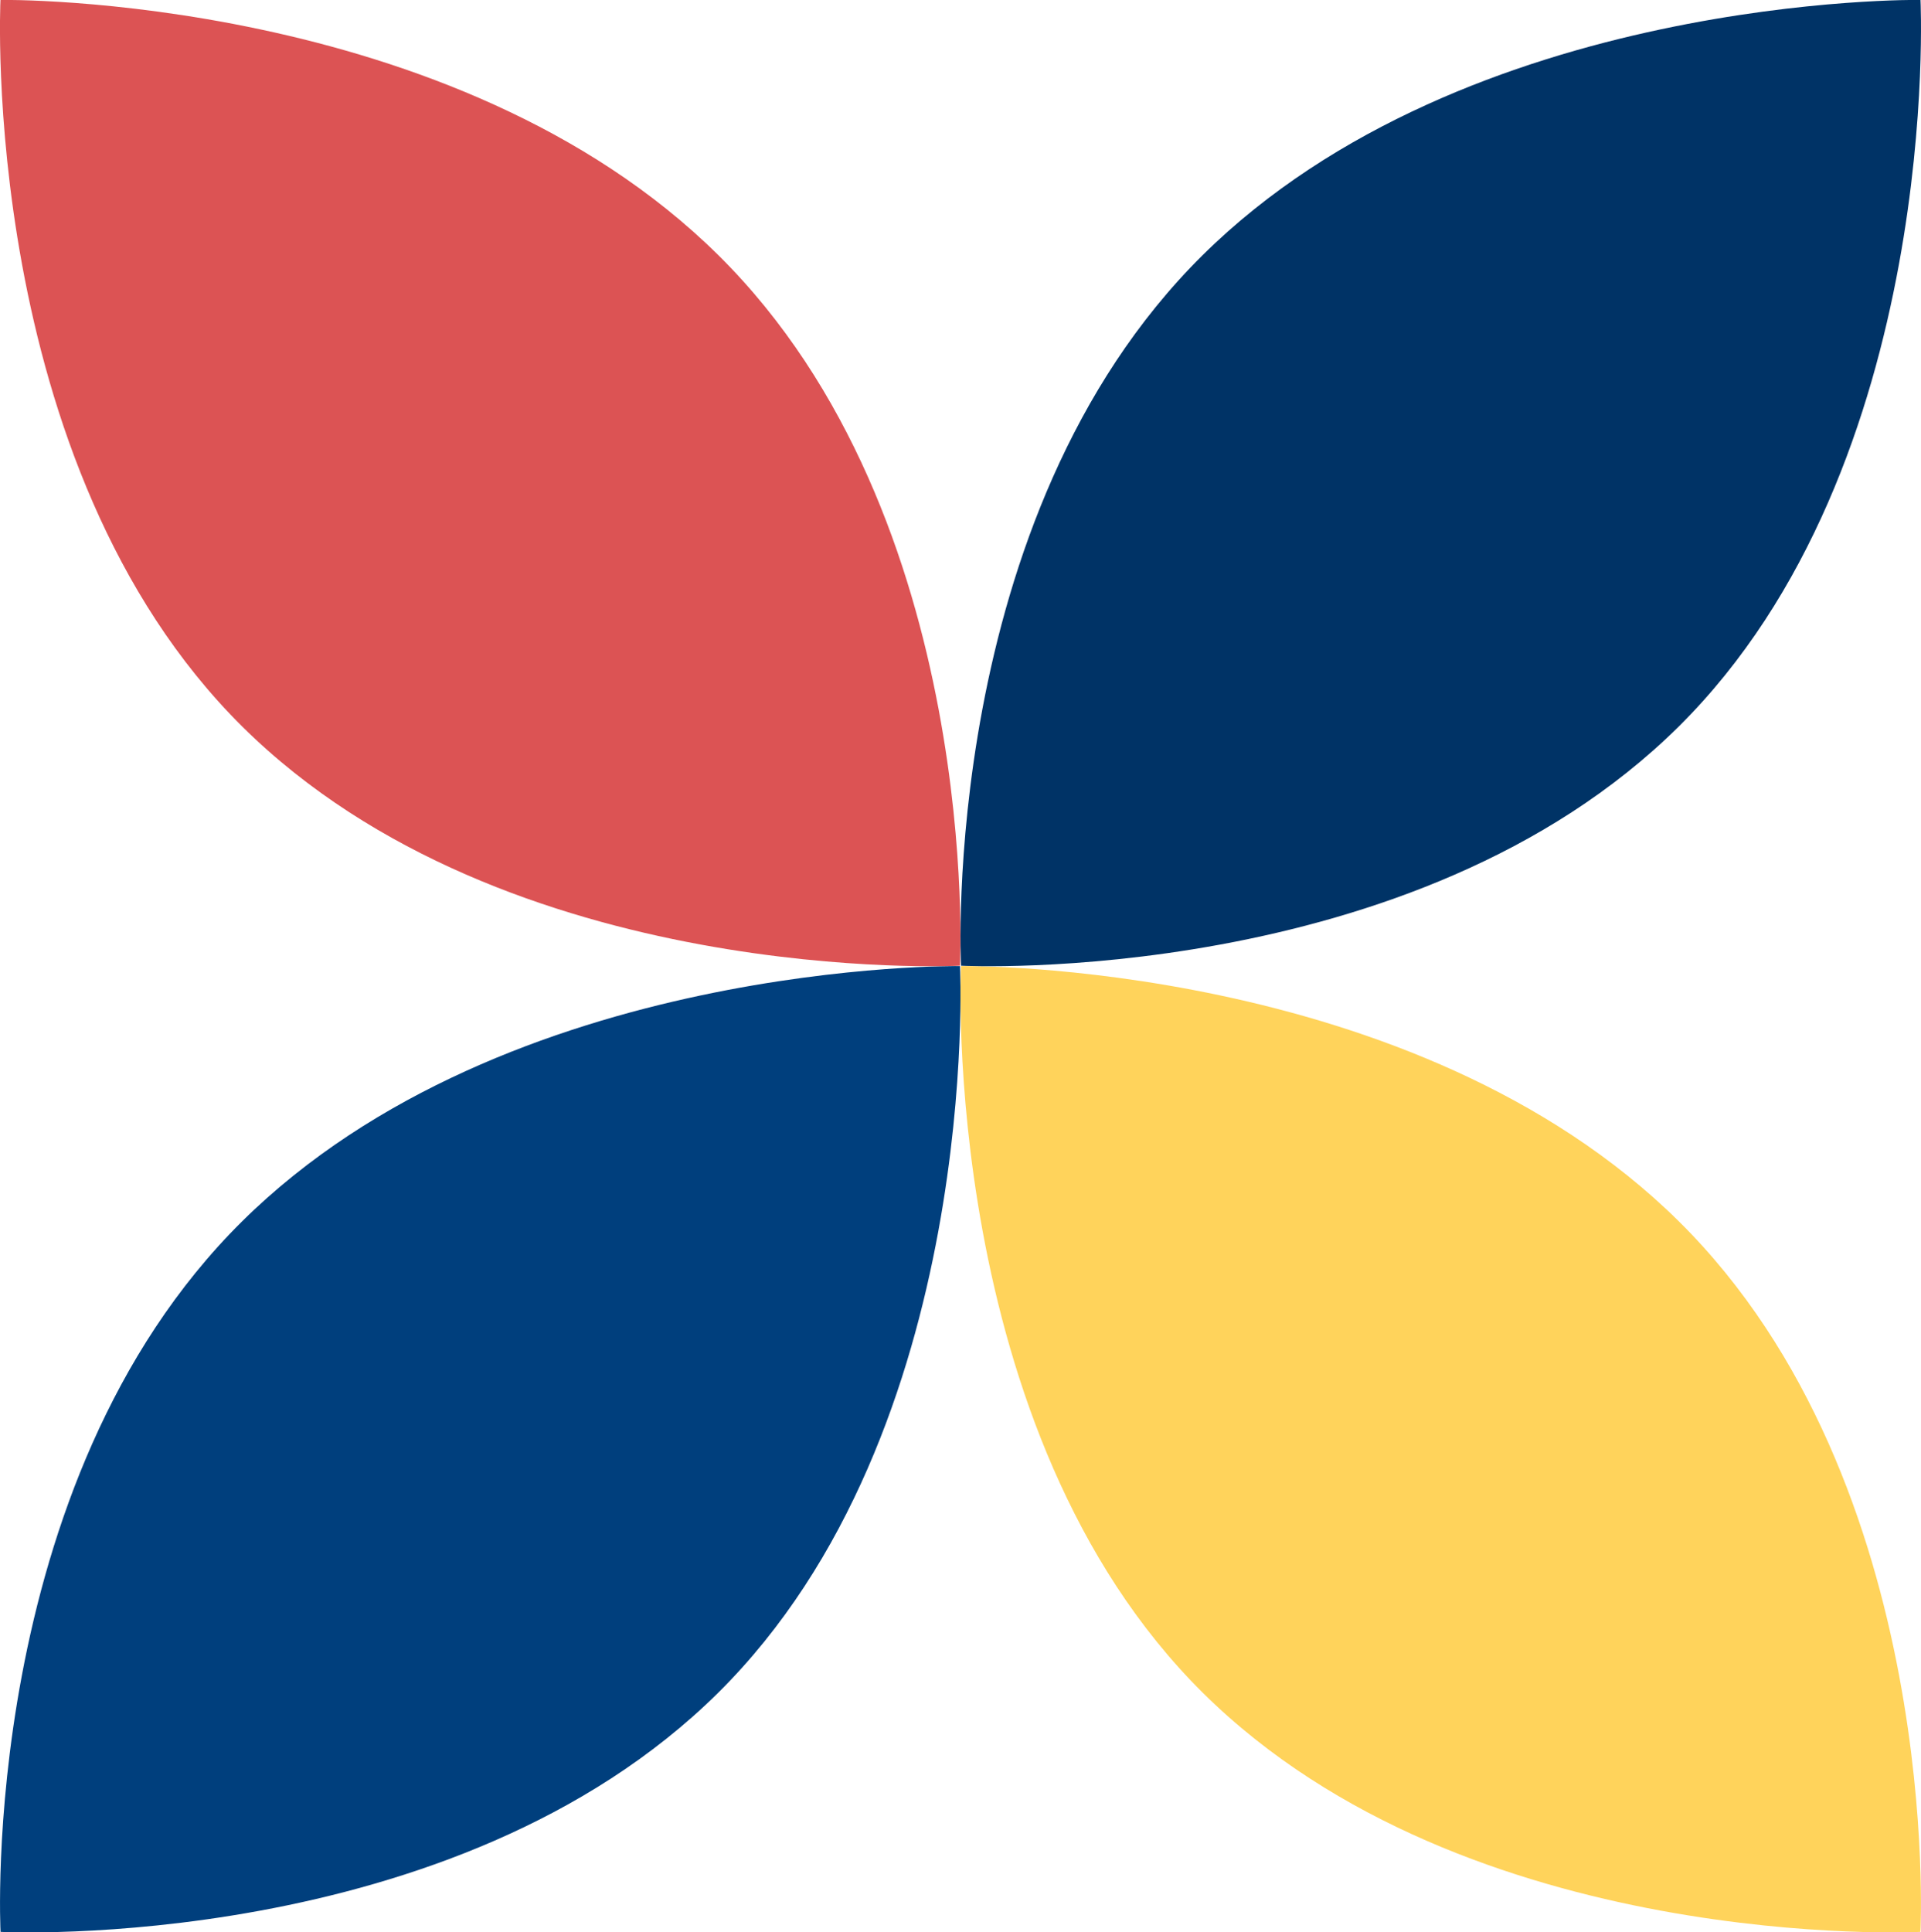
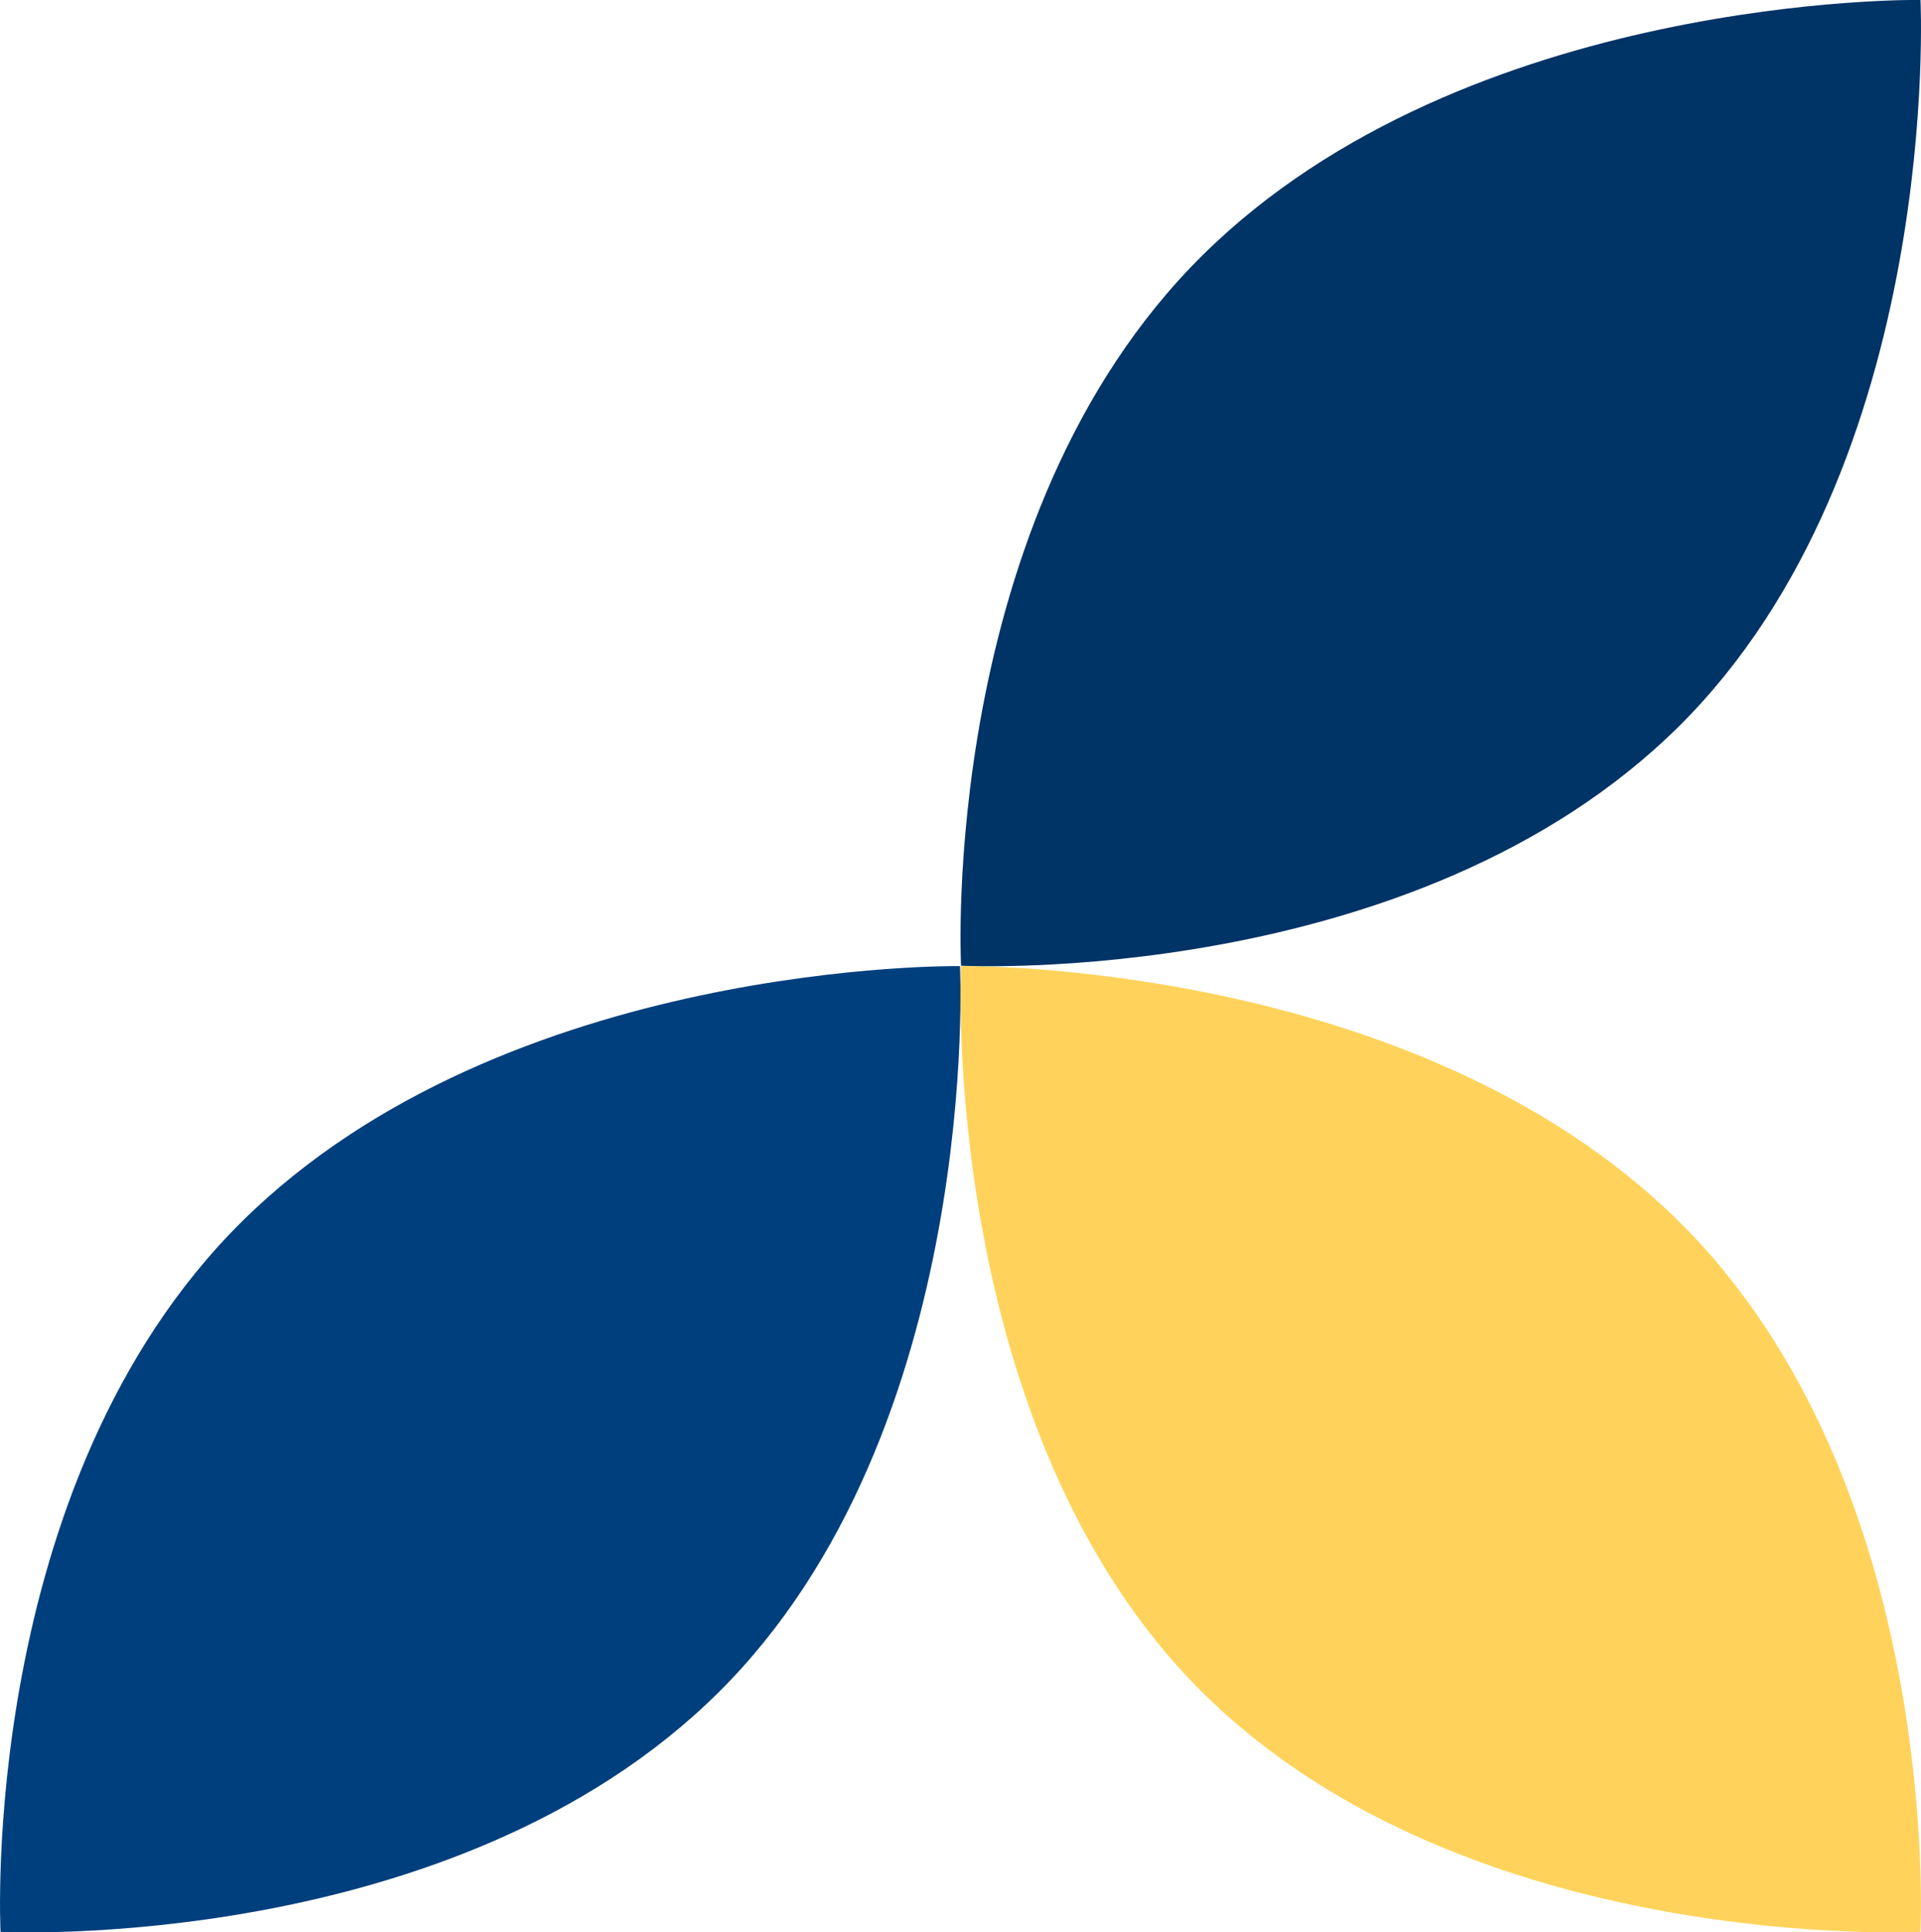
<svg xmlns="http://www.w3.org/2000/svg" width="69.942" height="70.347" viewBox="0 0 69.942 70.347">
  <g id="Group_4103" data-name="Group 4103" transform="translate(-839.756 -1026.777)">
    <path id="Path_229" data-name="Path 229" d="M535.915,438.087s.831,16.912-8.81,26.455-26.123,8.7-26.123,8.7-.852-16.316,8.788-25.859,26.145-9.3,26.145-9.3" transform="translate(338.794 623.864)" fill="#003f7d" />
-     <path id="Path_230" data-name="Path 230" d="M500.979,375.778s-.83,16.912,8.81,26.455,26.123,8.7,26.123,8.7.852-16.316-8.788-25.859-26.145-9.3-26.145-9.3" transform="translate(338.794 651)" fill="#dc5354" />
    <path id="Path_231" data-name="Path 231" d="M562.929,438.087s-.83,16.912,8.81,26.455,26.123,8.7,26.123,8.7.852-16.316-8.788-25.859-26.145-9.3-26.145-9.3" transform="translate(311.815 623.864)" fill="#ffd35b" />
    <path id="Path_232" data-name="Path 232" d="M597.865,375.778s.83,16.912-8.81,26.455-26.123,8.7-26.123,8.7-.852-16.316,8.788-25.859,26.145-9.3,26.145-9.3" transform="translate(311.815 651)" fill="#036" />
  </g>
</svg>